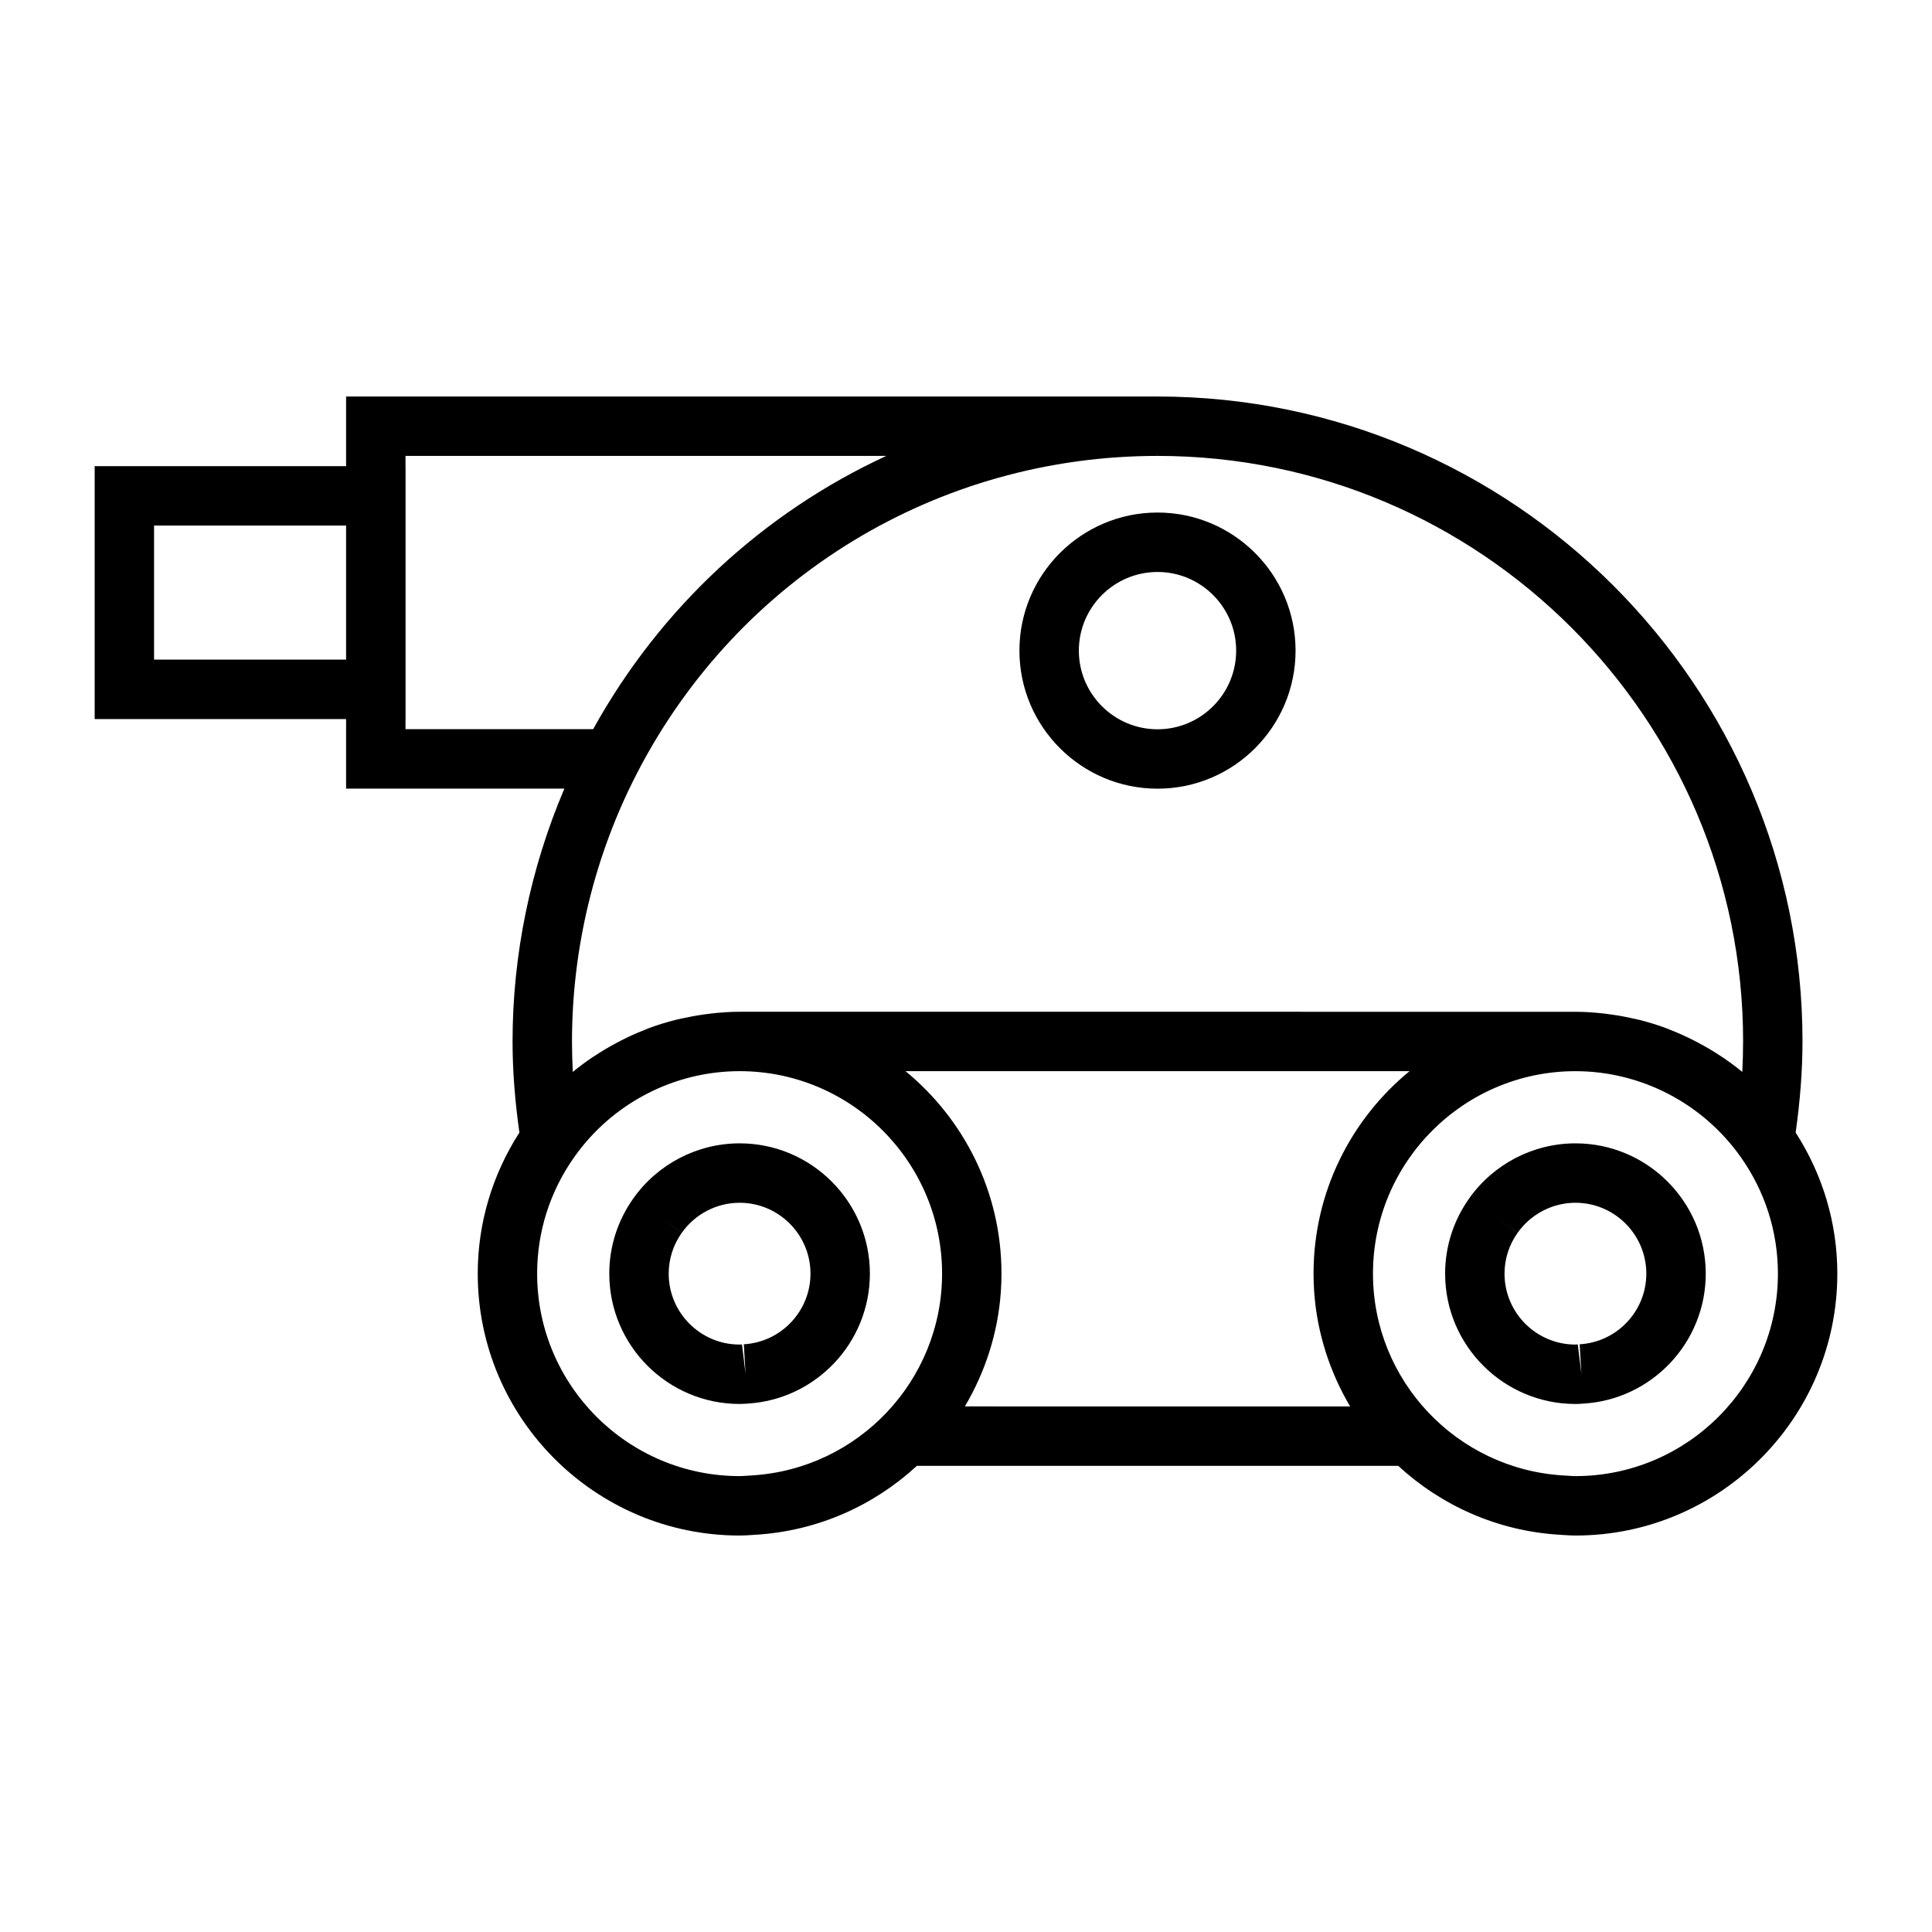
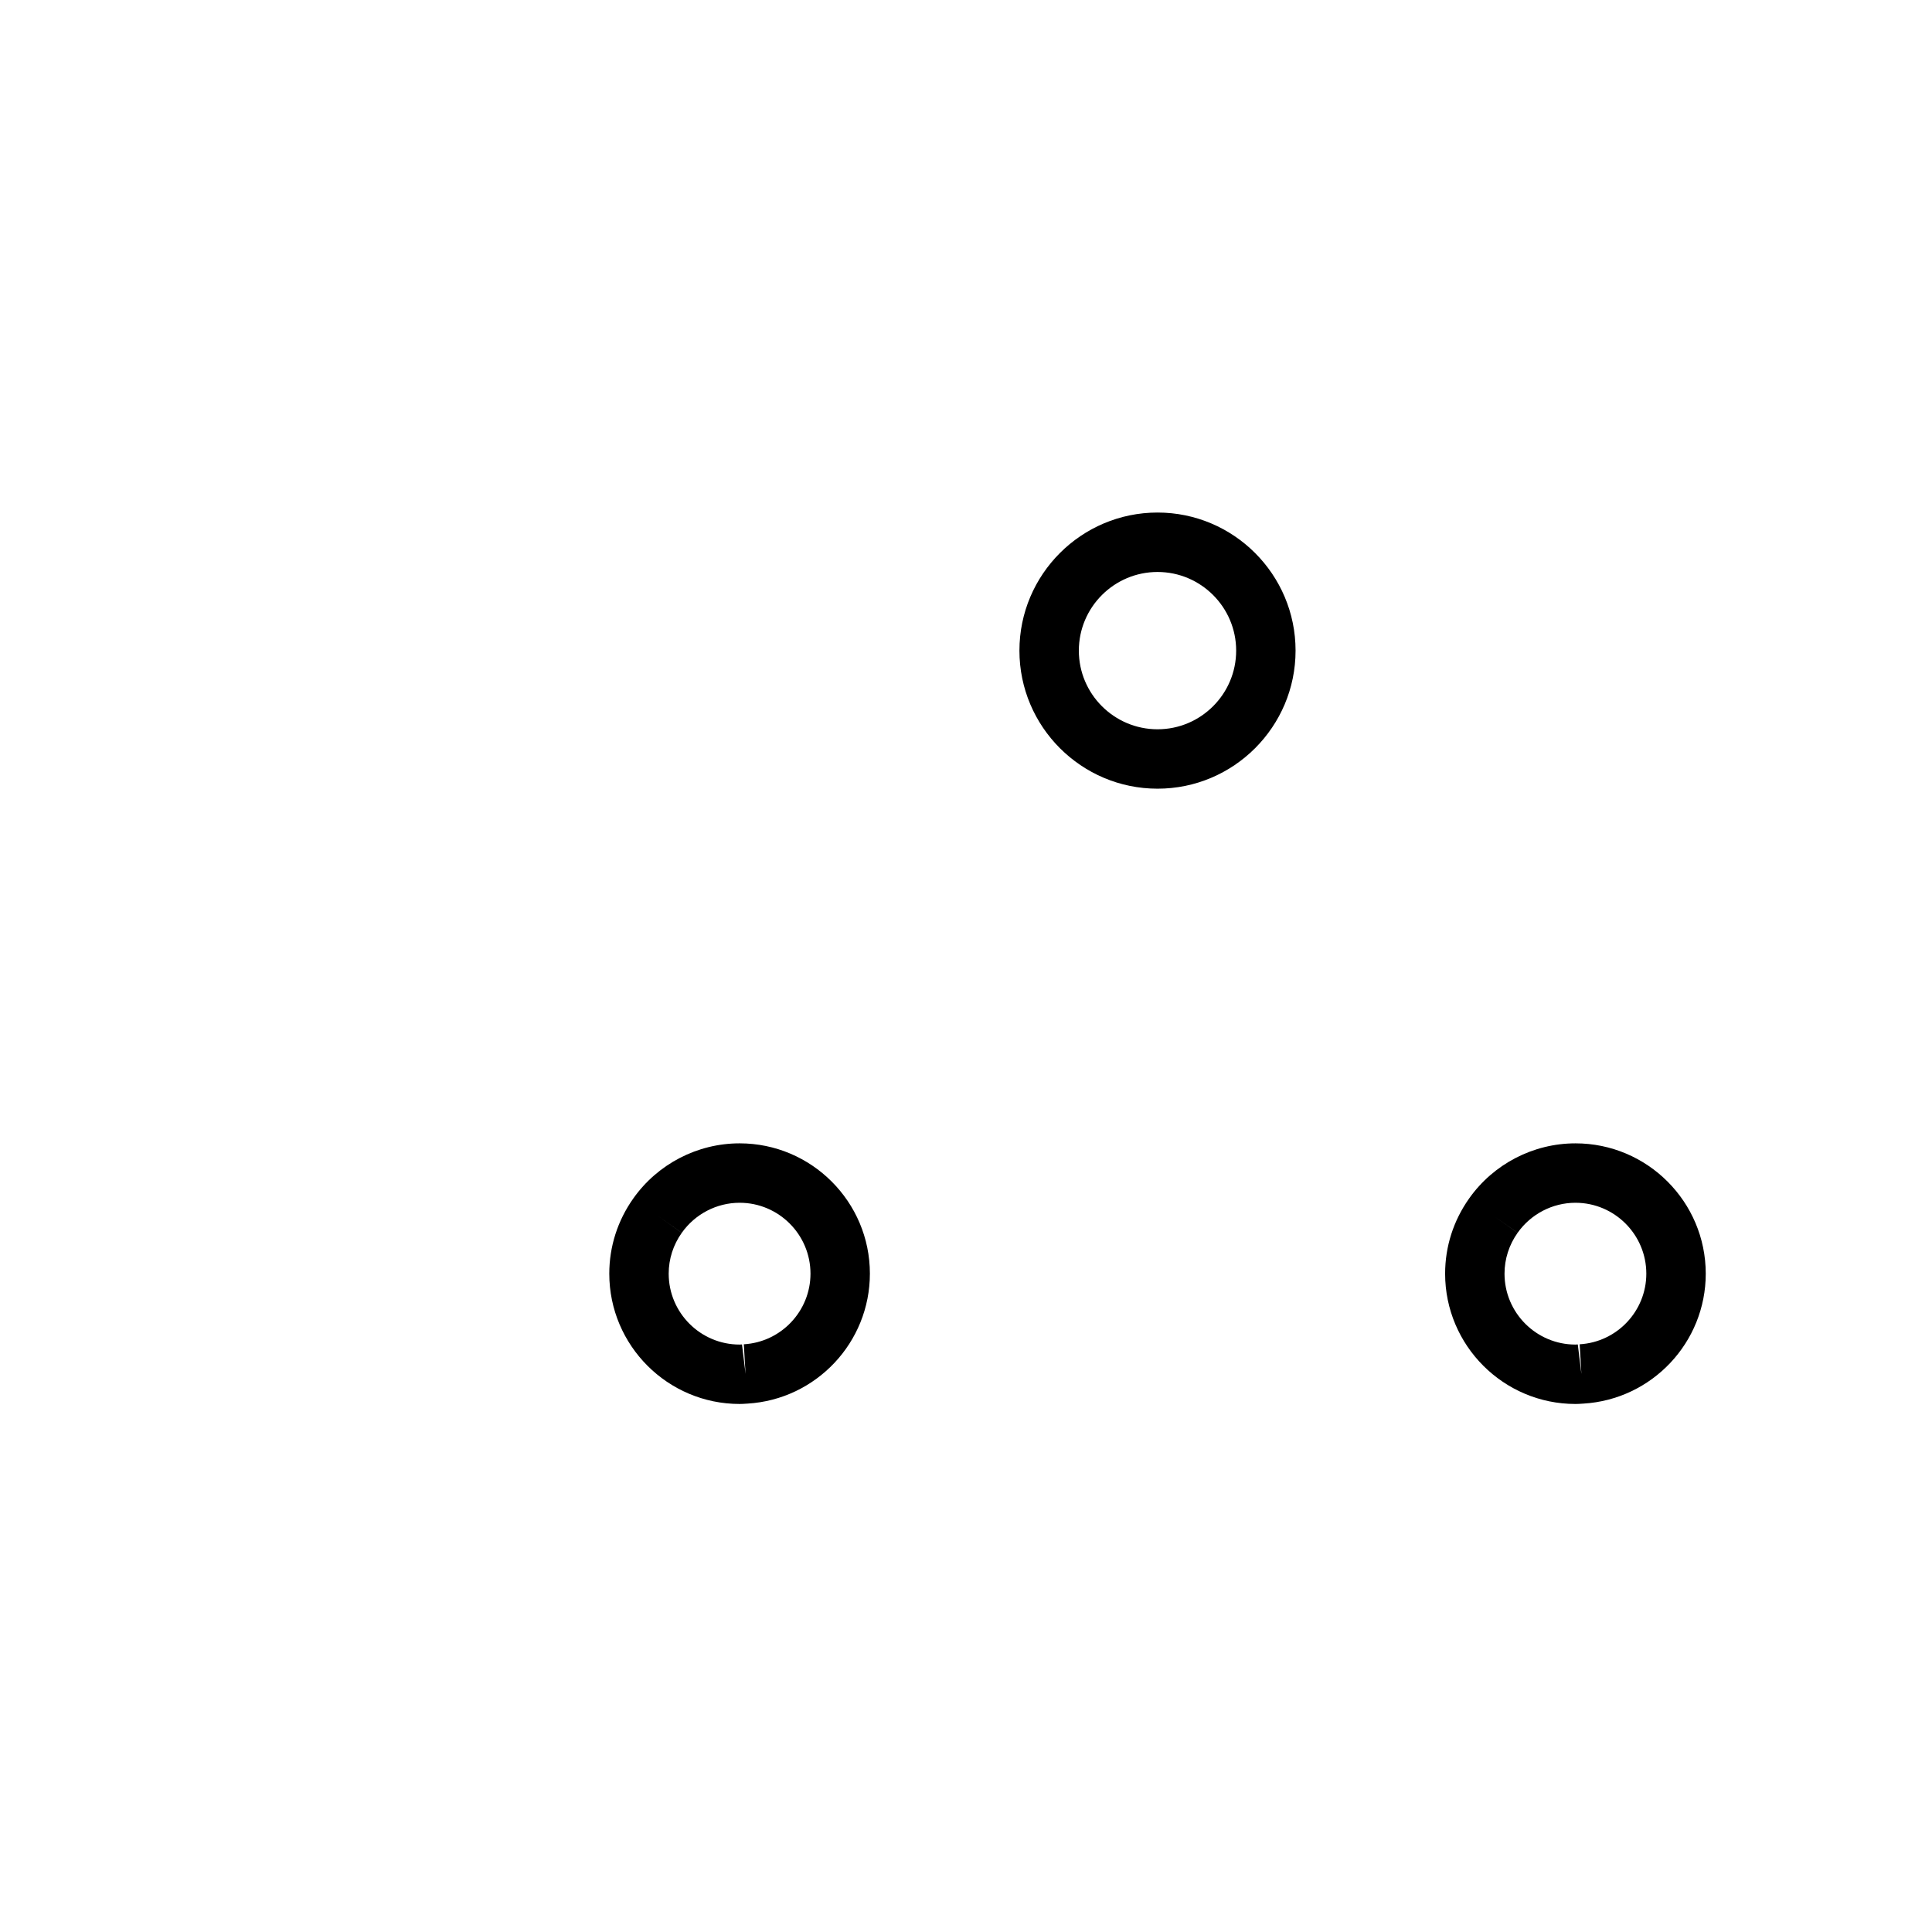
<svg xmlns="http://www.w3.org/2000/svg" fill="#000000" width="800px" height="800px" version="1.1" viewBox="144 144 512 512">
  <g>
    <path d="m374.53 481.53c0-19.039-15.488-34.531-34.52-34.531-11.172 0-21.711 5.457-28.176 14.602-4.16 5.871-6.367 12.762-6.367 19.934 0 19.039 15.496 34.531 34.543 34.531 0.57 0 1.148-0.031 2.035-0.094h0.004 0.031c18.199-1.09 32.449-16.211 32.449-34.441zm-33.41 18.719 0.461 7.863-0.945-7.824-0.629 0.035c-10.371 0-18.797-8.43-18.797-18.789 0-3.891 1.203-7.629 3.465-10.82l-6.422-4.555 6.43 4.543c3.527-4.981 9.258-7.957 15.328-7.957 10.355 0 18.777 8.43 18.777 18.789-0.004 9.91-7.762 18.133-17.668 18.715z" />
    <path d="m561.51 447c-11.168 0-21.707 5.457-28.172 14.602-4.16 5.871-6.367 12.762-6.367 19.934 0 19.039 15.492 34.531 34.539 34.531 0.57 0 1.145-0.031 2.043-0.094h0.016 0.016c18.199-1.082 32.457-16.199 32.457-34.438-0.008-19.051-15.492-34.535-34.531-34.535zm1.117 53.25 0.461 7.863-0.957-7.824-0.625 0.035c-10.363 0-18.793-8.43-18.793-18.789 0-3.891 1.203-7.629 3.465-10.82l-6.422-4.555 6.43 4.543c3.527-4.981 9.254-7.957 15.324-7.957 10.359 0 18.781 8.43 18.781 18.789 0 9.91-7.758 18.133-17.664 18.715z" />
-     <path d="m621.68 420c0-94.25-76.672-170.92-170.92-170.92l-215.04-0.004v18.461l-66.633 0.004v67.016h66.633v18.438h57.848c-8.98 21.07-13.734 43.977-13.734 67.012 0 7.977 0.672 16.074 1.816 24.129-7.207 11.211-11.043 24.059-11.043 37.398 0 38.27 31.137 69.398 69.406 69.398 1.051 0 2.09-0.062 3.133-0.137l0.957-0.062-0.227-3.93 0.234 3.93h0.004c16.562-0.973 31.469-7.762 42.867-18.262h127.57c11.398 10.5 26.305 17.293 42.867 18.262h0.012l0.133-2.246-0.125 2.246 0.957 0.062c1.039 0.074 2.078 0.137 3.133 0.137 38.246-0.004 69.383-31.133 69.383-69.402 0-13.34-3.836-26.188-11.043-37.387 1.141-8.109 1.812-16.223 1.812-24.141zm-15.742 0c0 2.672-0.074 5.363-0.215 8.078-1.684-1.395-3.449-2.691-5.254-3.914-0.094-0.062-0.184-0.109-0.277-0.172-1.977-1.332-4.035-2.535-6.141-3.656-0.492-0.262-0.988-0.516-1.48-0.766-1.984-0.992-4.004-1.906-6.066-2.707-0.293-0.109-0.566-0.246-0.859-0.352-2.336-0.871-4.723-1.605-7.152-2.219-0.539-0.137-1.082-0.234-1.625-0.363-1.914-0.438-3.852-0.793-5.816-1.066-0.684-0.102-1.363-0.199-2.051-0.273-2.477-0.273-4.965-0.457-7.488-0.457l-221.5-0.008c-2.516 0-5.008 0.184-7.484 0.457-0.699 0.074-1.387 0.18-2.078 0.273-1.938 0.273-3.852 0.625-5.75 1.055-0.566 0.125-1.141 0.234-1.699 0.379-2.402 0.609-4.766 1.332-7.086 2.195-0.355 0.133-0.703 0.301-1.055 0.438-1.984 0.77-3.922 1.645-5.82 2.594-0.562 0.285-1.125 0.57-1.676 0.871-1.973 1.055-3.894 2.188-5.762 3.426-0.203 0.137-0.426 0.258-0.637 0.402-1.777 1.207-3.512 2.488-5.168 3.863-0.141-2.707-0.215-5.398-0.215-8.082 0-24.75 5.984-49.363 17.285-71.188l0.035-0.074c26.797-51.762 79.621-83.914 137.86-83.914 85.57-0.004 155.18 69.609 155.18 155.18zm-421.11-101.2v-35.527h50.891v35.527zm66.637 18.438v-2.691h0.012v-67.016h-0.012v-2.719h127.43c-32.395 14.977-59.77 40.016-77.703 72.43zm90.605 197.84c-0.688 0.047-1.371 0.102-2.062 0.102-29.59 0-53.66-24.066-53.66-53.656 0-11.117 3.41-21.816 9.875-30.941 10.07-14.223 26.434-22.715 43.785-22.715 29.59 0 53.656 24.066 53.656 53.656 0 28.316-22.18 51.812-50.492 53.484zm57.629-18.363c5.363-9.059 8.773-19.391 9.539-30.43 0.109-1.574 0.164-3.164 0.164-4.769 0-21.602-9.926-40.918-25.441-53.656l133.59 0.004c-15.523 12.738-25.449 32.055-25.449 53.656 0 1.605 0.059 3.191 0.164 4.769 0.766 11.035 4.176 21.371 9.535 30.43zm161.81 18.465c-0.691 0-1.375-0.051-2.062-0.102l-1.102-0.066c-28.316-1.668-50.492-25.164-50.492-53.484 0-29.59 24.066-53.656 53.656-53.656 17.34 0 33.703 8.492 43.773 22.715l0.016-0.012 0.004 0.004-0.016 0.012c6.465 9.113 9.883 19.812 9.883 30.934 0 29.582-24.074 53.656-53.66 53.656z" />
    <path d="m450.76 353.01c20.168 0 36.578-16.41 36.578-36.59 0-20.18-16.41-36.59-36.578-36.59-20.184 0-36.602 16.41-36.602 36.59 0.004 20.18 16.418 36.59 36.602 36.59zm0-57.43c11.484 0 20.836 9.352 20.836 20.844s-9.348 20.844-20.836 20.844c-11.5 0-20.855-9.352-20.855-20.844s9.352-20.844 20.855-20.844z" />
  </g>
</svg>